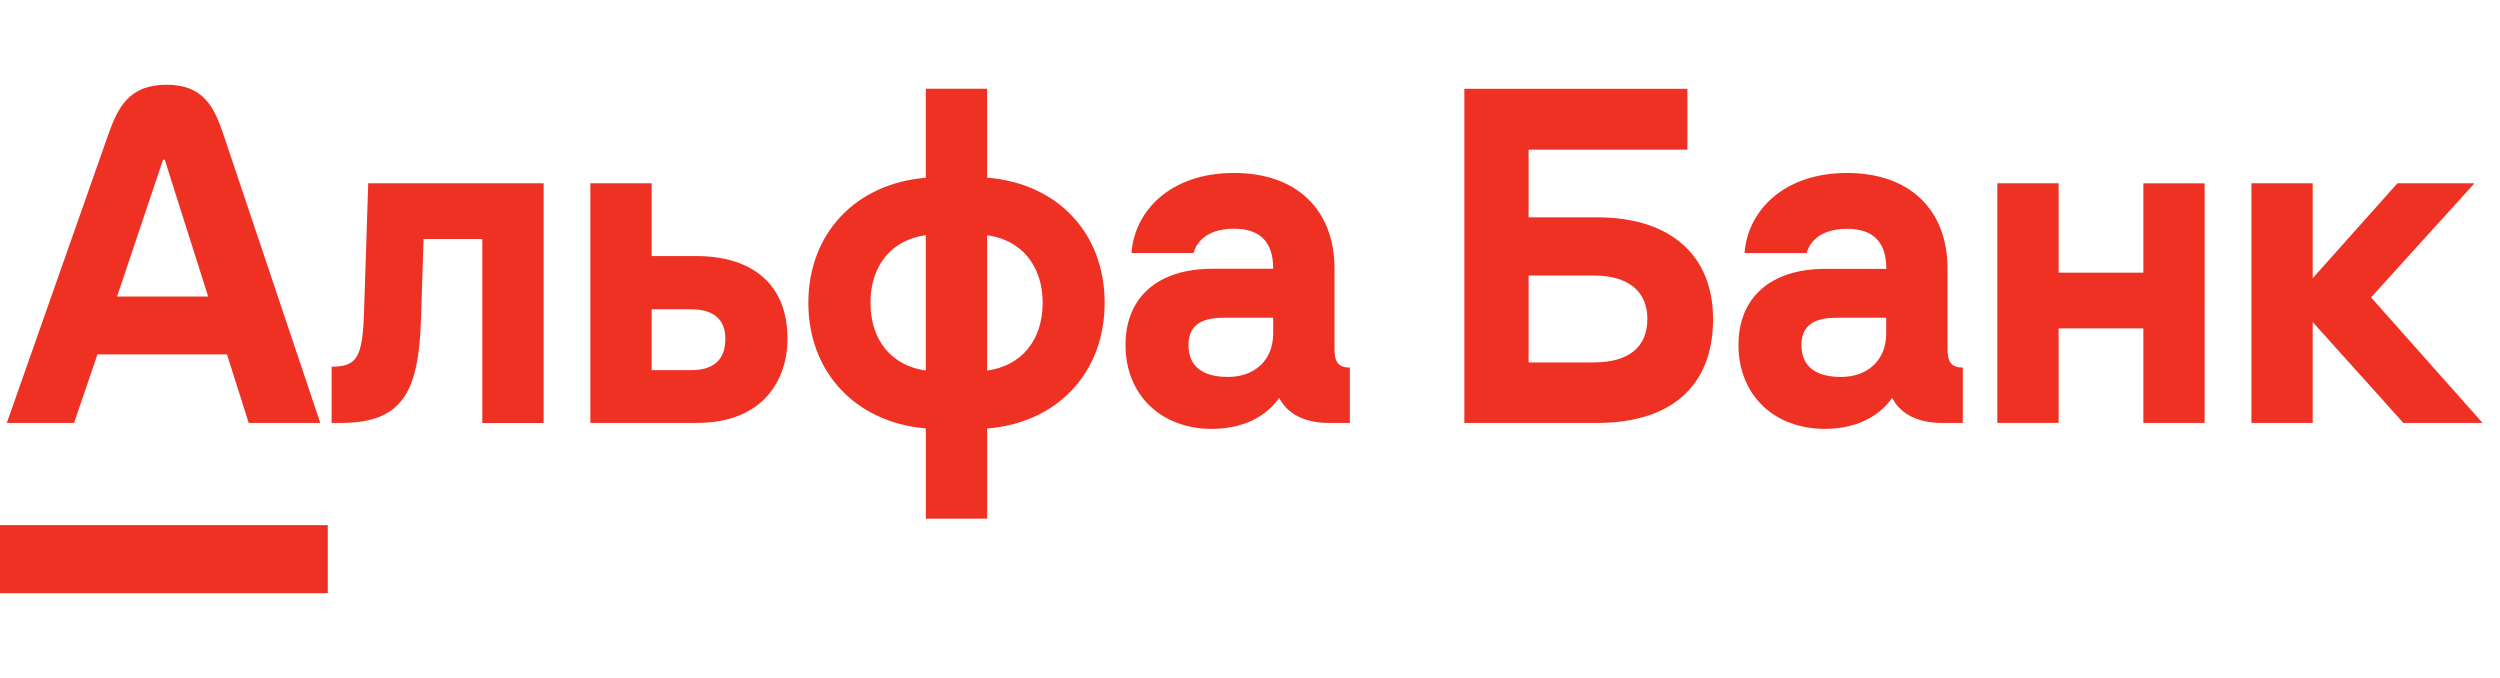
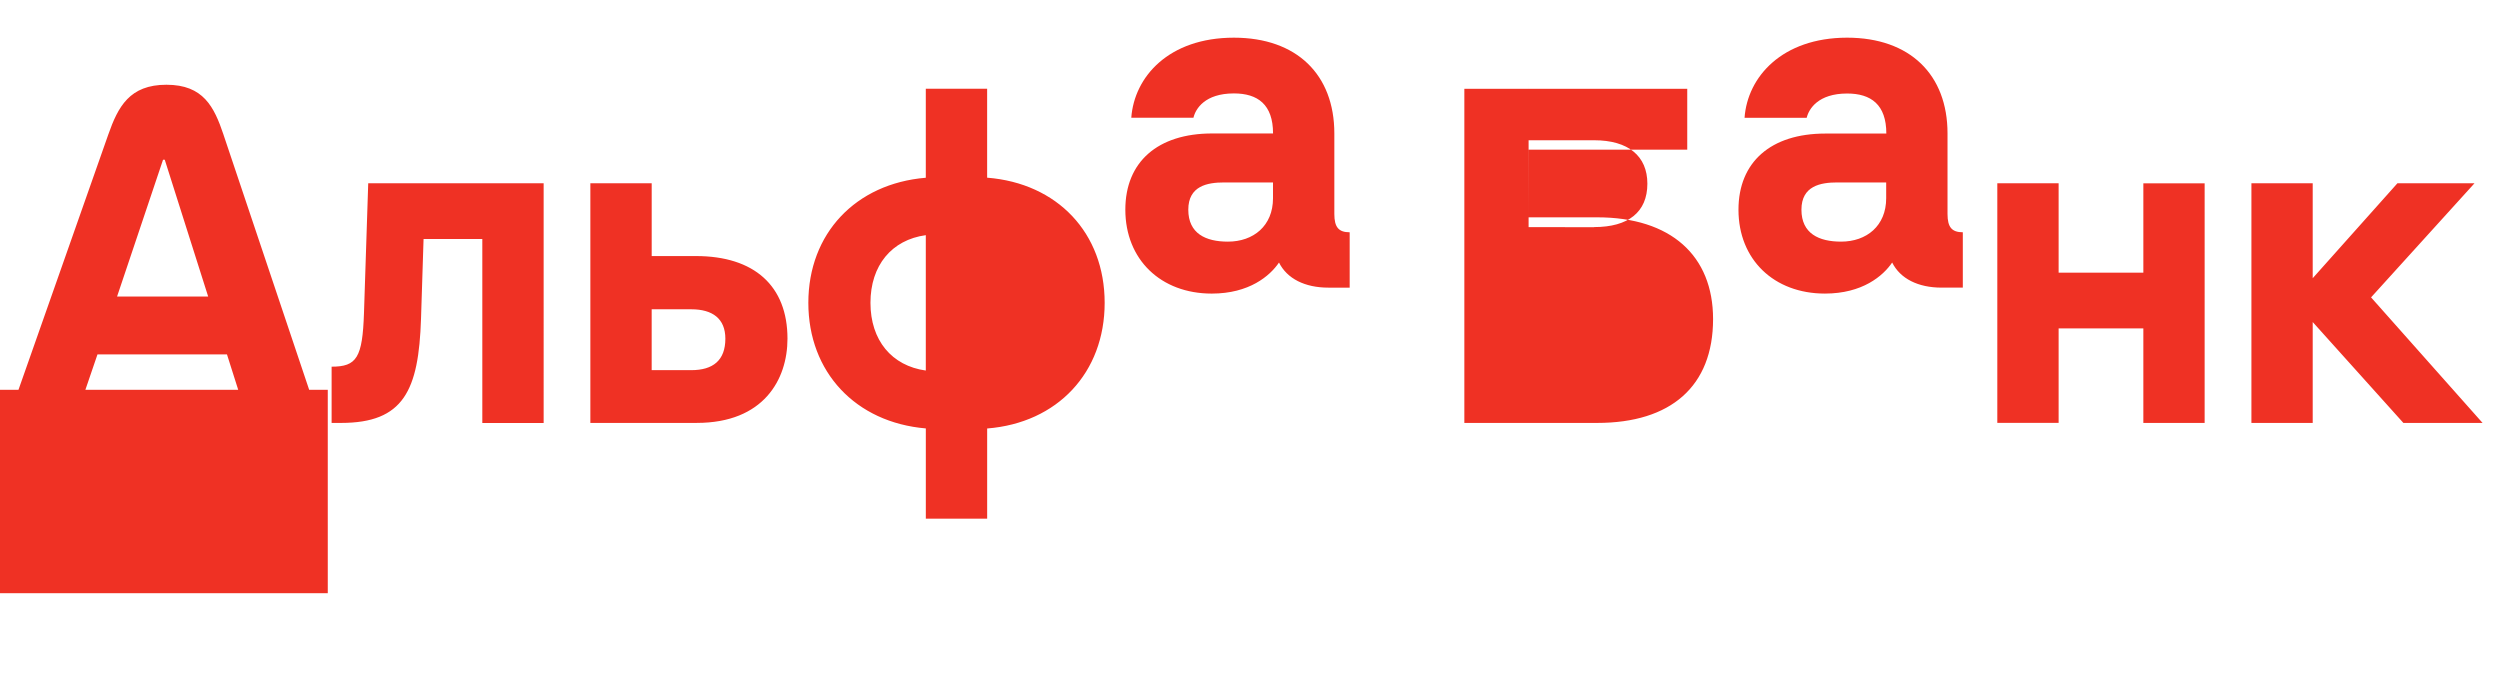
<svg xmlns="http://www.w3.org/2000/svg" width="118" height="32" fill="none">
-   <path d="M113.158 8.651l-3.998 4.48v-4.48h-2.893v11.31h2.893V15.2l4.28 4.762h3.737l-5.263-5.926 4.882-5.385h-3.638zm-11.992 4.219h-3.999V8.65h-2.894v11.31h2.894v-4.459h3.999v4.46h2.893V8.652h-2.893v4.218zM17.18 14.775c-.07 2.11-.342 2.532-1.528 2.532v2.655h.442c2.957 0 3.668-1.526 3.778-4.921l.12-3.759h2.773v8.685h2.895V8.65h-8.28l-.2 6.124zm15.67-2.689h-2.09V8.651h-2.895v11.31h5.024c3.154 0 4.28-2.048 4.28-3.976 0-2.492-1.569-3.899-4.32-3.899h.001zm-.223 5.385h-1.868v-2.873h1.87c1.004 0 1.608.443 1.608 1.387 0 1.024-.583 1.486-1.609 1.486m13.965-9.082v-4.2h-2.895v4.2c-3.313.275-5.544 2.633-5.544 5.904s2.23 5.646 5.545 5.928v4.26h2.895v-4.257c3.315-.262 5.546-2.633 5.546-5.931 0-3.299-2.231-5.645-5.547-5.907v.003zm-2.895 9.1c-1.608-.223-2.612-1.427-2.612-3.196 0-1.77 1.005-2.974 2.612-3.194v6.39zm2.895 0v-6.387c1.608.22 2.62 1.422 2.62 3.19 0 1.77-1.004 2.975-2.612 3.196m16.388-1.002v-3.801c0-2.773-1.77-4.521-4.741-4.521-3.075 0-4.703 1.848-4.843 3.778h2.934c.1-.423.542-1.147 1.909-1.147 1.126 0 1.848.523 1.848 1.89h-2.874c-2.574 0-4.098 1.346-4.098 3.596 0 2.354 1.67 3.962 4.078 3.962 1.77 0 2.747-.834 3.175-1.466.381.764 1.225 1.185 2.33 1.185h1.006v-2.613c-.523 0-.724-.242-.724-.864v.002zm-2.895-.744c0 1.306-.925 2.049-2.13 2.049-1.045 0-1.868-.381-1.868-1.507s.904-1.287 1.687-1.287h2.311v.745zm12.057-5.484V7.064h7.495V4.19H69.117v15.772h6.272c3.475 0 5.468-1.727 5.468-4.902 0-2.993-1.99-4.802-5.468-4.802H72.15zm3.098 6.85H72.15v-4.102h3.094c1.609 0 2.512.743 2.512 2.05 0 1.345-.903 2.048-2.512 2.048m16.679-.618v-3.801c0-2.773-1.77-4.521-4.743-4.521-3.068.005-4.7 1.853-4.837 3.782h2.933c.101-.423.544-1.146 1.909-1.146 1.126 0 1.85.522 1.85 1.89h-2.88c-2.573 0-4.099 1.346-4.099 3.595 0 2.35 1.671 3.958 4.08 3.958 1.77 0 2.746-.834 3.174-1.466.382.764 1.227 1.185 2.331 1.185h1.004v-2.613c-.521 0-.722-.242-.722-.864v.002zm-2.895-.744c0 1.306-.925 2.049-2.13 2.049-1.045 0-1.87-.381-1.87-1.507s.906-1.287 1.689-1.287h2.311v.745zm-73.557 9.043H0V28h15.471v-3.215zM10.549 6.354C10.106 5.04 9.599 4 7.856 4 6.115 4 5.573 5.036 5.11 6.354L.322 19.962h3.174l1.105-3.234h6.112l1.027 3.234h3.378l-4.57-13.608zm-5.023 7.641l2.17-6.457h.08l2.049 6.457H5.526z" fill="#EF3124" />
+   <path d="M113.158 8.651l-3.998 4.48v-4.48h-2.893v11.31h2.893V15.2l4.28 4.762h3.737l-5.263-5.926 4.882-5.385h-3.638zm-11.992 4.219h-3.999V8.65h-2.894v11.31h2.894v-4.459h3.999v4.46h2.893V8.652h-2.893v4.218zM17.18 14.775c-.07 2.11-.342 2.532-1.528 2.532v2.655h.442c2.957 0 3.668-1.526 3.778-4.921l.12-3.759h2.773v8.685h2.895V8.65h-8.28l-.2 6.124zm15.67-2.689h-2.09V8.651h-2.895v11.31h5.024c3.154 0 4.28-2.048 4.28-3.976 0-2.492-1.569-3.899-4.32-3.899h.001zm-.223 5.385h-1.868v-2.873h1.87c1.004 0 1.608.443 1.608 1.387 0 1.024-.583 1.486-1.609 1.486m13.965-9.082v-4.2h-2.895v4.2c-3.313.275-5.544 2.633-5.544 5.904s2.23 5.646 5.545 5.928v4.26h2.895v-4.257c3.315-.262 5.546-2.633 5.546-5.931 0-3.299-2.231-5.645-5.547-5.907v.003zm-2.895 9.1c-1.608-.223-2.612-1.427-2.612-3.196 0-1.77 1.005-2.974 2.612-3.194v6.39zm2.895 0v-6.387m16.388-1.002v-3.801c0-2.773-1.77-4.521-4.741-4.521-3.075 0-4.703 1.848-4.843 3.778h2.934c.1-.423.542-1.147 1.909-1.147 1.126 0 1.848.523 1.848 1.89h-2.874c-2.574 0-4.098 1.346-4.098 3.596 0 2.354 1.67 3.962 4.078 3.962 1.77 0 2.747-.834 3.175-1.466.381.764 1.225 1.185 2.33 1.185h1.006v-2.613c-.523 0-.724-.242-.724-.864v.002zm-2.895-.744c0 1.306-.925 2.049-2.13 2.049-1.045 0-1.868-.381-1.868-1.507s.904-1.287 1.687-1.287h2.311v.745zm12.057-5.484V7.064h7.495V4.19H69.117v15.772h6.272c3.475 0 5.468-1.727 5.468-4.902 0-2.993-1.99-4.802-5.468-4.802H72.15zm3.098 6.85H72.15v-4.102h3.094c1.609 0 2.512.743 2.512 2.05 0 1.345-.903 2.048-2.512 2.048m16.679-.618v-3.801c0-2.773-1.77-4.521-4.743-4.521-3.068.005-4.7 1.853-4.837 3.782h2.933c.101-.423.544-1.146 1.909-1.146 1.126 0 1.85.522 1.85 1.89h-2.88c-2.573 0-4.099 1.346-4.099 3.595 0 2.35 1.671 3.958 4.08 3.958 1.77 0 2.746-.834 3.174-1.466.382.764 1.227 1.185 2.331 1.185h1.004v-2.613c-.521 0-.722-.242-.722-.864v.002zm-2.895-.744c0 1.306-.925 2.049-2.13 2.049-1.045 0-1.87-.381-1.87-1.507s.906-1.287 1.689-1.287h2.311v.745zm-73.557 9.043H0V28h15.471v-3.215zM10.549 6.354C10.106 5.04 9.599 4 7.856 4 6.115 4 5.573 5.036 5.11 6.354L.322 19.962h3.174l1.105-3.234h6.112l1.027 3.234h3.378l-4.57-13.608zm-5.023 7.641l2.17-6.457h.08l2.049 6.457H5.526z" fill="#EF3124" />
</svg>